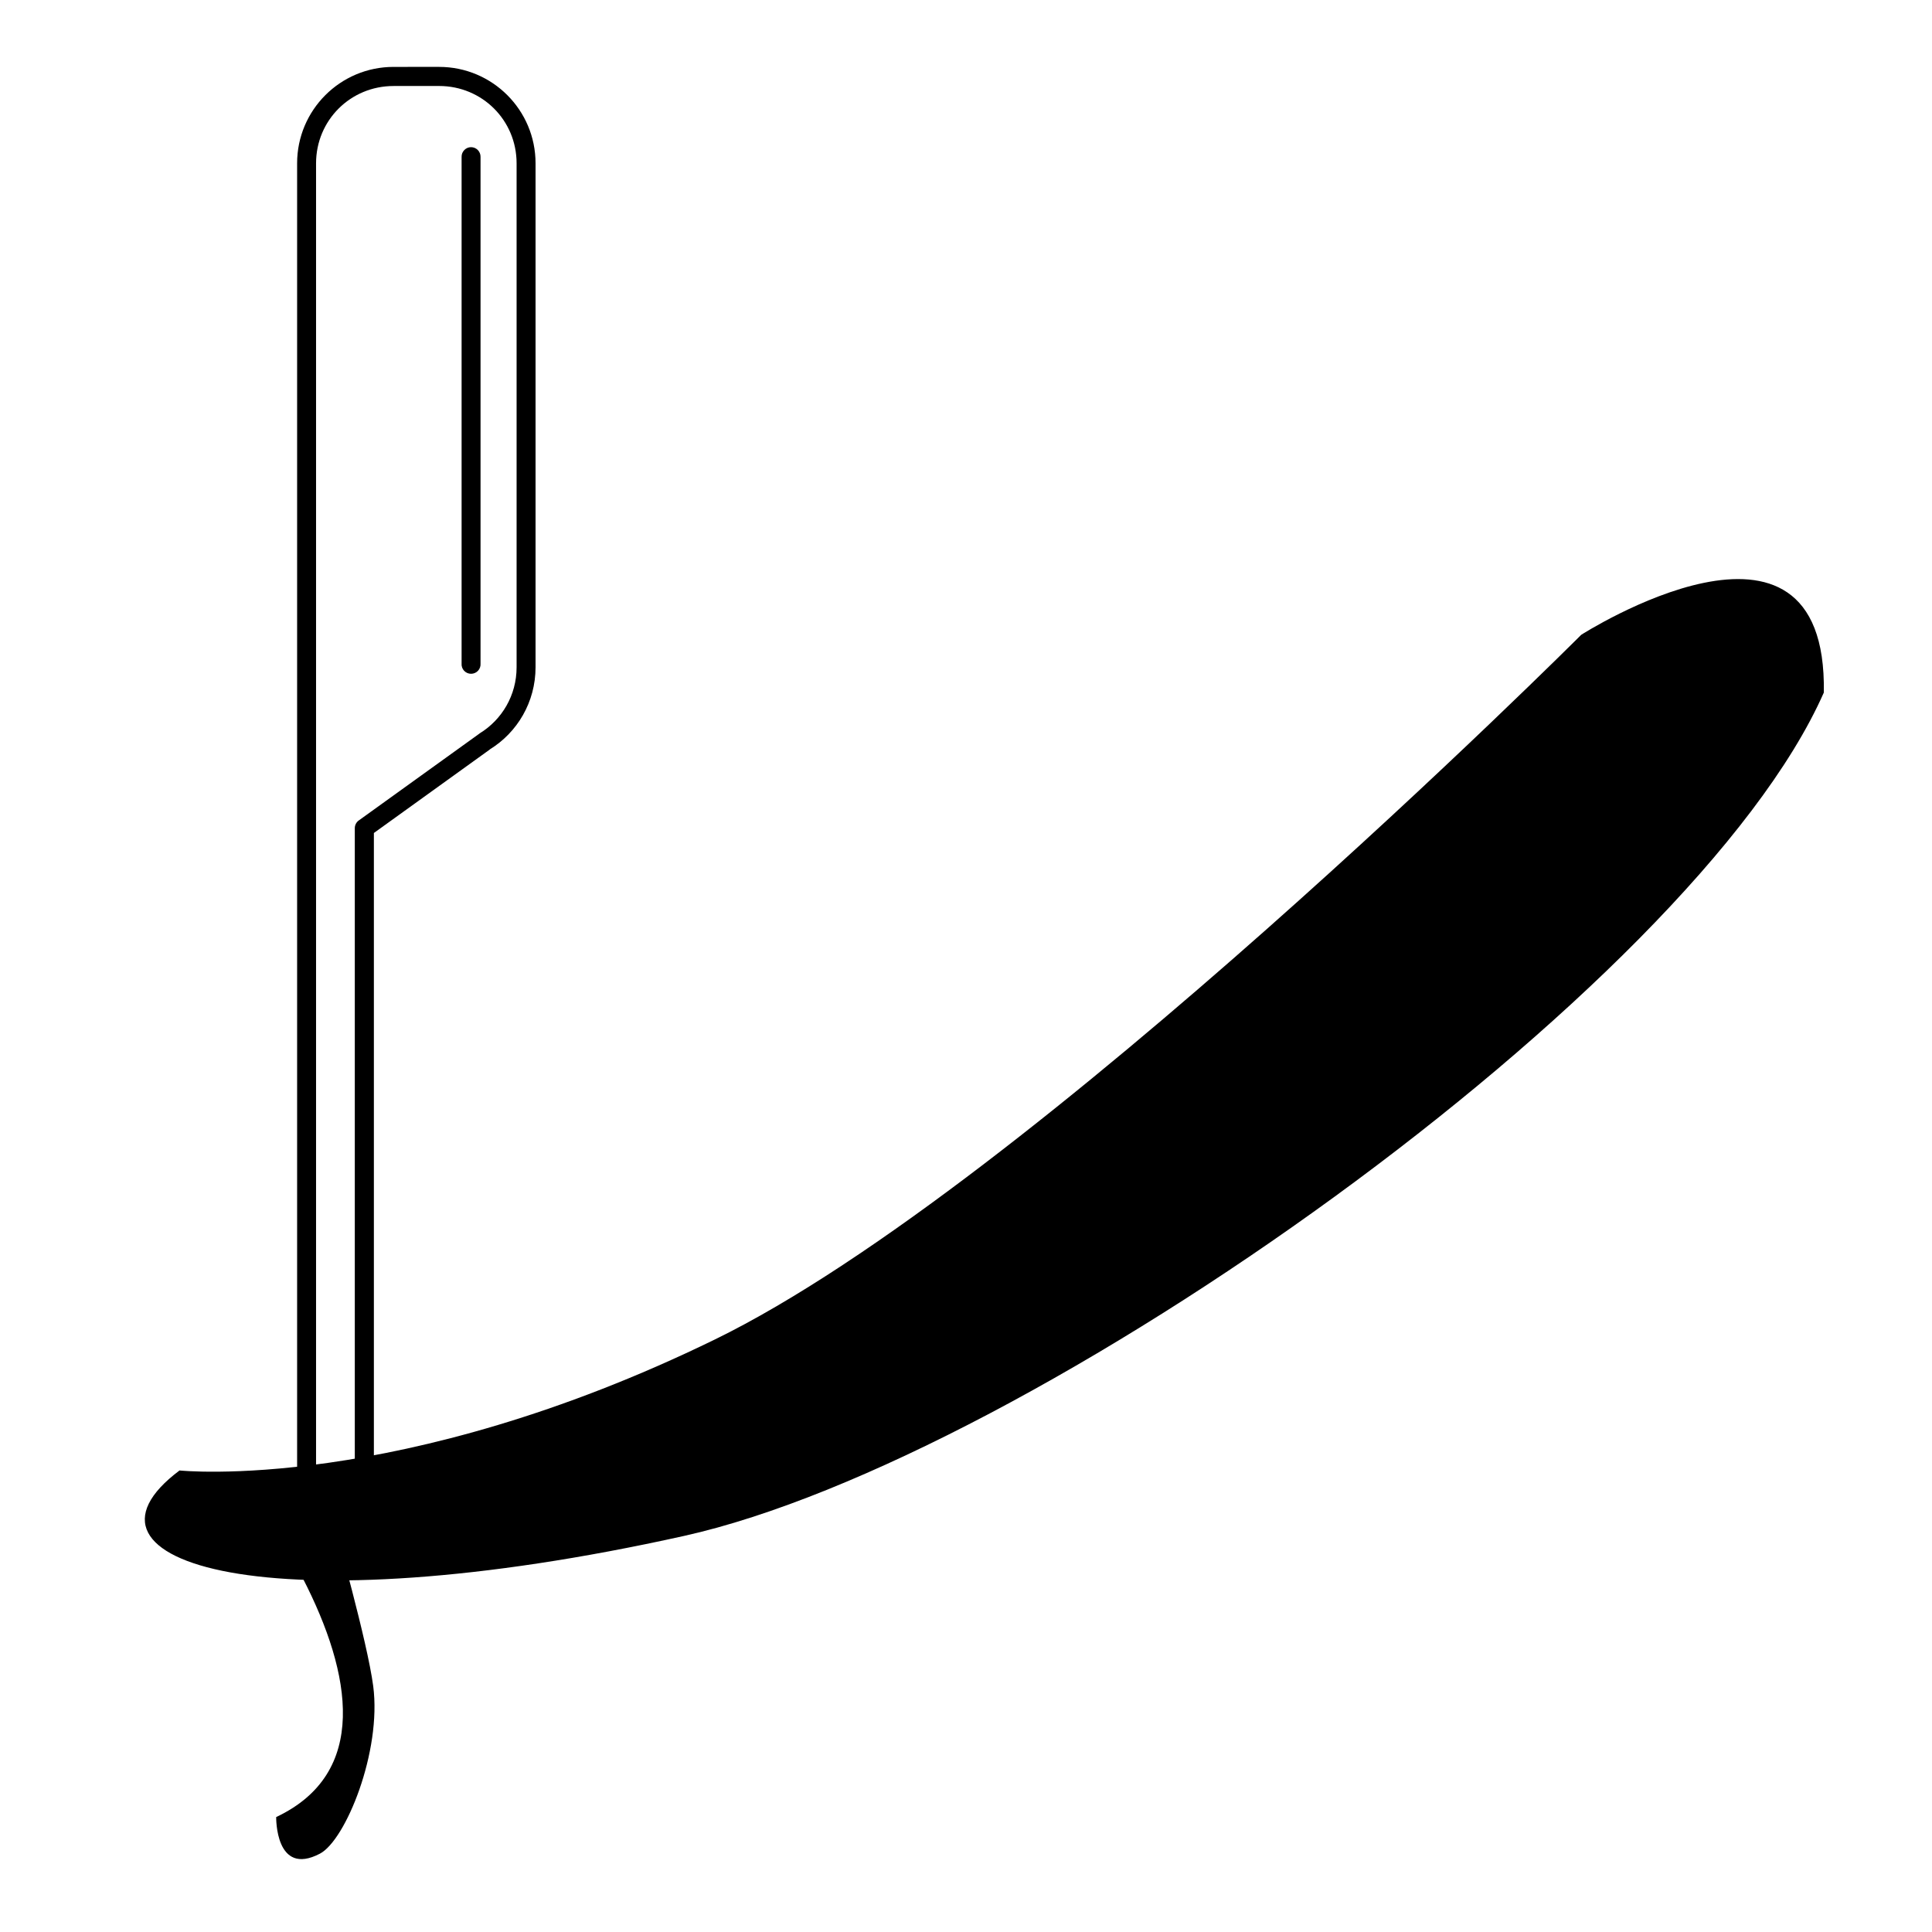
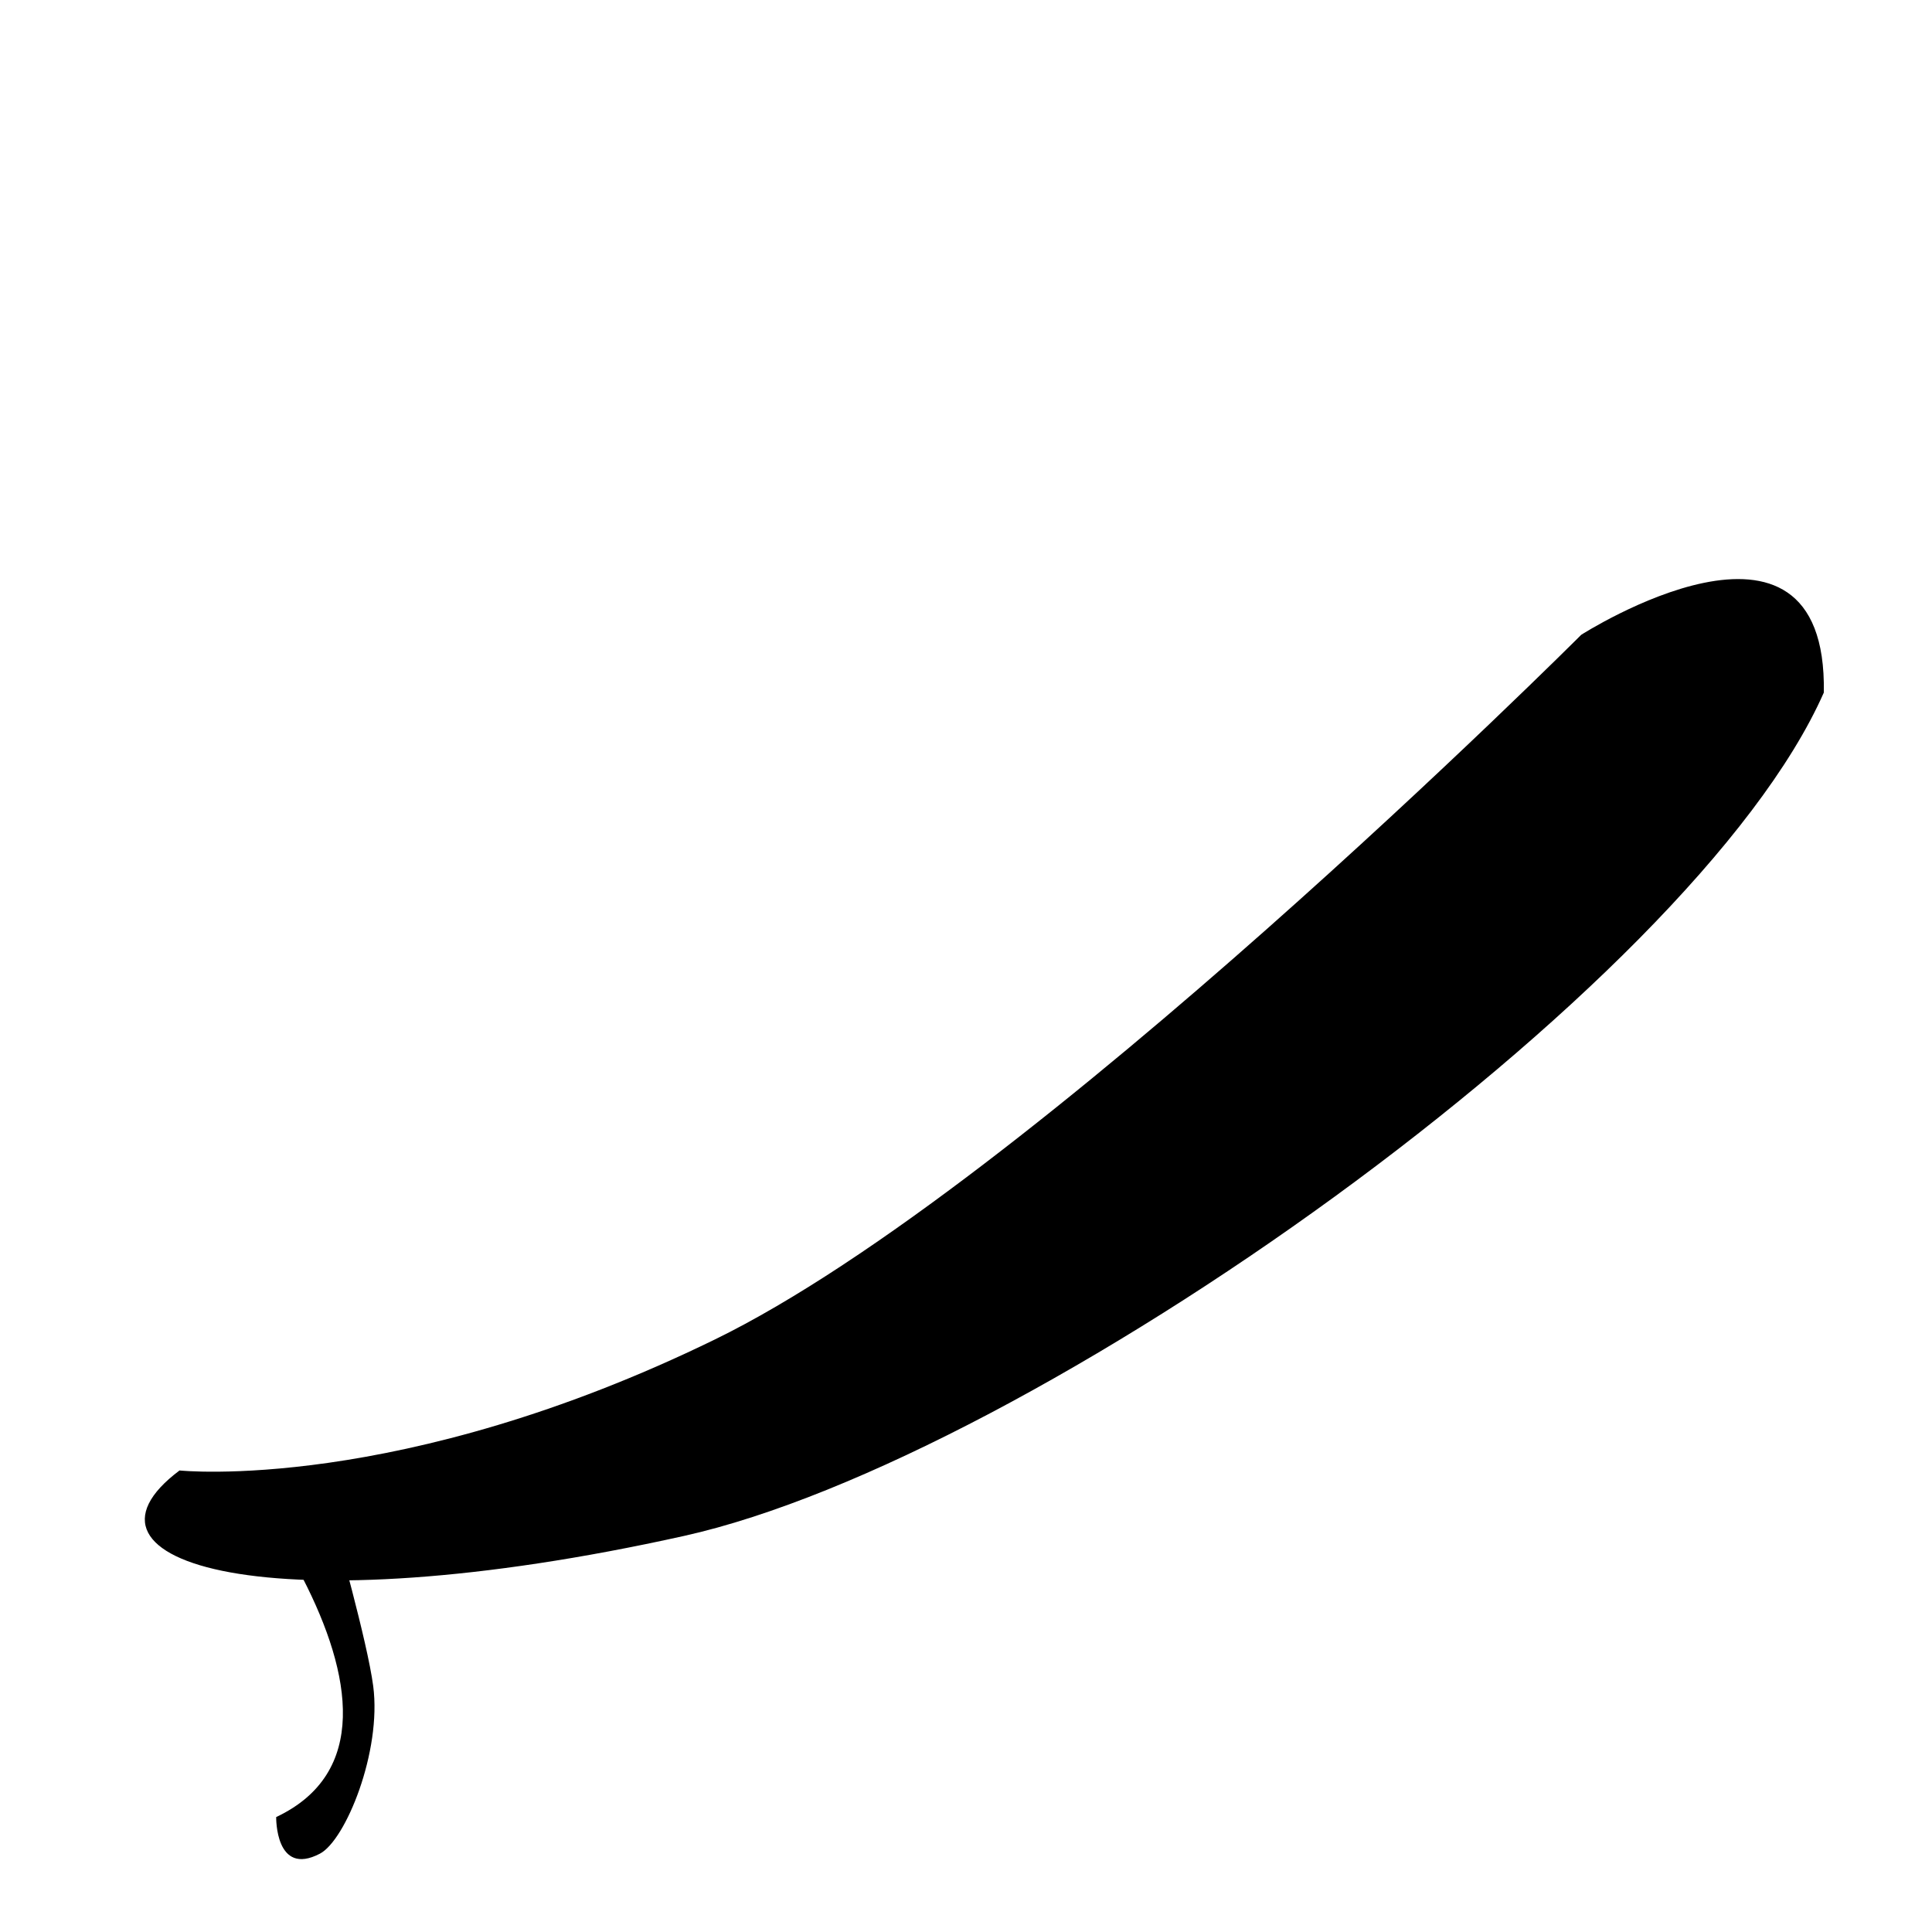
<svg xmlns="http://www.w3.org/2000/svg" fill="#000000" width="800px" height="800px" version="1.1" viewBox="144 144 512 512">
  <g>
-     <path d="m248.29 161.73c-14.113 0-25.551 11.438-25.551 25.551v361.68c0 5.332 4.375 9.707 9.707 9.707h0.93c5.332 0 9.707-4.375 9.707-9.707v-184.21l30.832-22.203-0.148 0.074c7.32-4.484 12.16-12.574 12.16-21.793v-133.55c0-14.113-11.438-25.551-25.551-25.551zm0 5.059h12.086c11.406 0 20.527 9.086 20.527 20.492v133.55c0 7.453-3.906 13.918-9.781 17.516h0.004c-0.051 0.039-0.102 0.074-0.148 0.117l-31.871 22.945h-0.004c-0.668 0.469-1.07 1.23-1.078 2.047v185.51c0 2.625-2.023 4.648-4.648 4.648h-0.93c-2.625 0-4.688-2.023-4.688-4.648v-361.68c0-11.406 9.121-20.492 20.527-20.492z" />
    <path d="m191.57 533.69s58.172 6.125 141.85-34.699c83.684-40.82 229.62-186.76 229.62-186.76s65.312-41.84 64.293 15.309c-34.699 78.582-210.23 203.09-302.07 223.5-109.75 24.391-166.34 7.144-133.69-17.348z" />
-     <path d="m232.82 549s8.535 30.004 10.086 41.84c2.269 17.348-7.312 40.82-14.117 44.395-11.887 6.238-11.598-9.695-11.598-9.695 24.613-11.617 20.148-37.824 7.059-63.273 0-4.082 8.57-13.266 8.57-13.266z" />
-     <path d="m268.82 183c-0.672 0.008-1.312 0.281-1.781 0.766-0.469 0.48-0.727 1.129-0.711 1.801v134.26c-0.062 0.703 0.176 1.398 0.652 1.918 0.48 0.52 1.152 0.812 1.855 0.812 0.707 0 1.379-0.293 1.855-0.812 0.477-0.52 0.715-1.215 0.656-1.918v-134.26c0.012-0.68-0.25-1.332-0.723-1.816-0.477-0.48-1.129-0.754-1.805-0.75z" />
+     <path d="m232.82 549s8.535 30.004 10.086 41.84c2.269 17.348-7.312 40.82-14.117 44.395-11.887 6.238-11.598-9.695-11.598-9.695 24.613-11.617 20.148-37.824 7.059-63.273 0-4.082 8.57-13.266 8.57-13.266" />
  </g>
</svg>